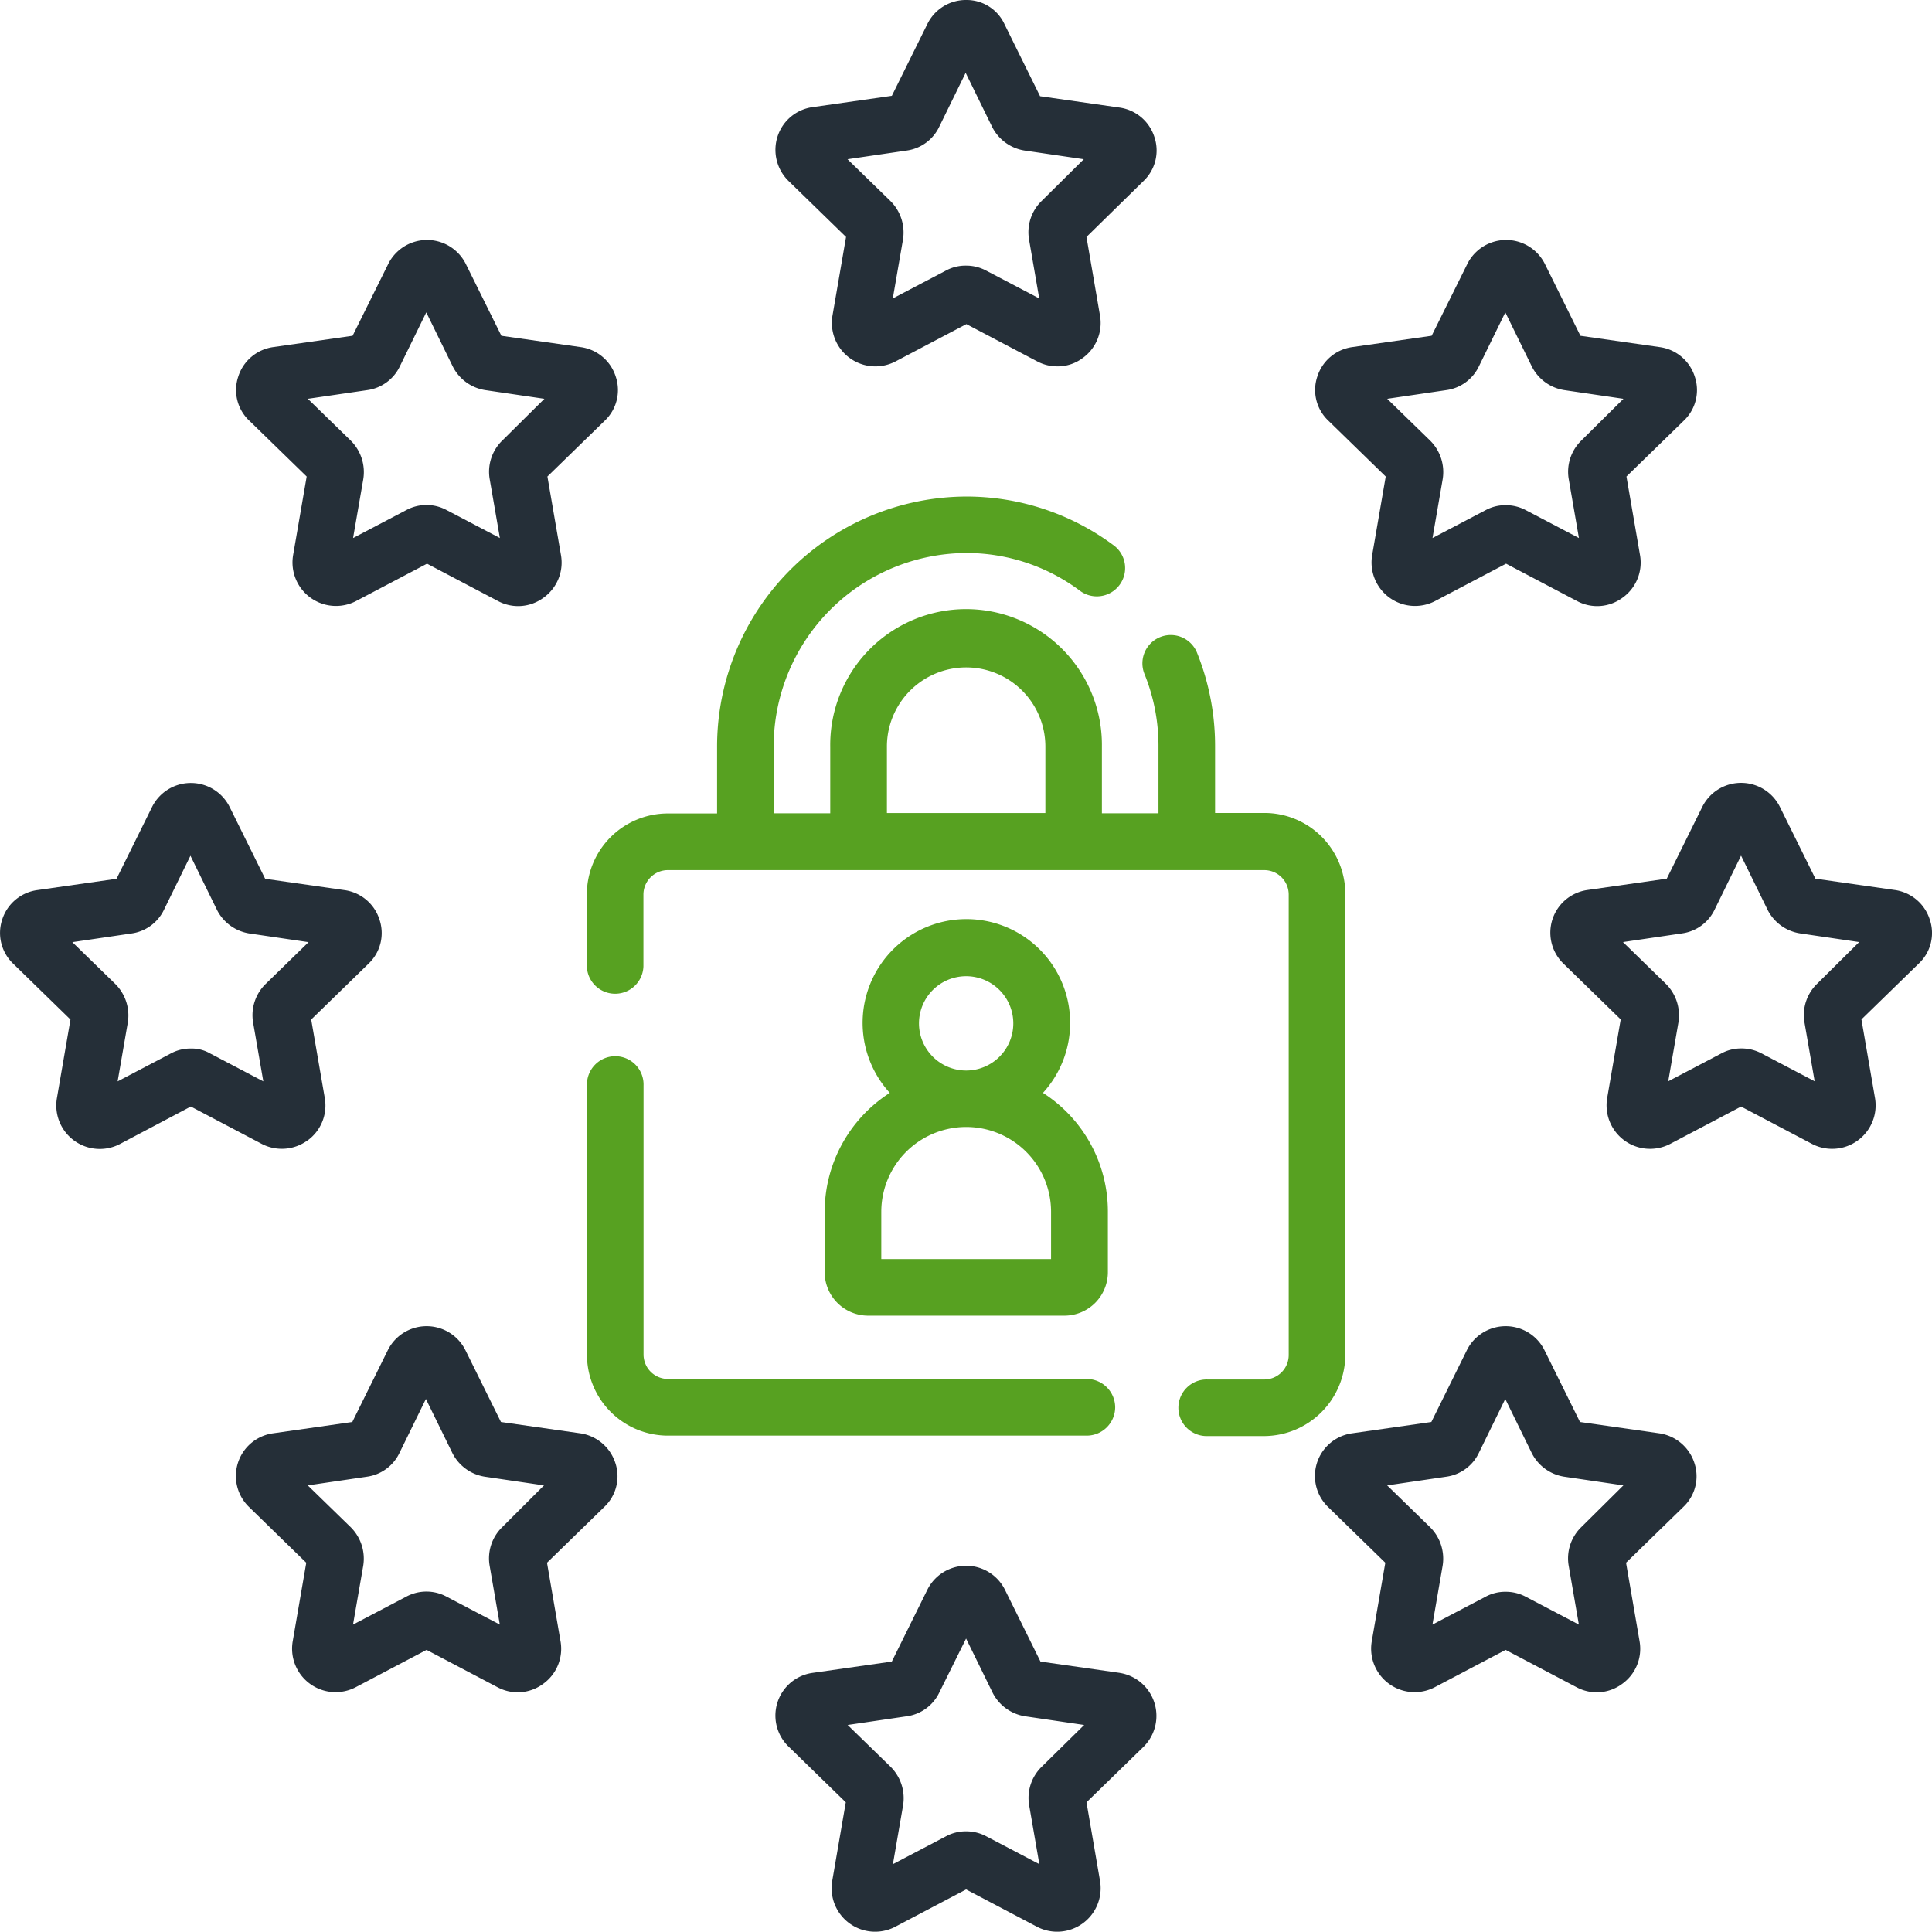
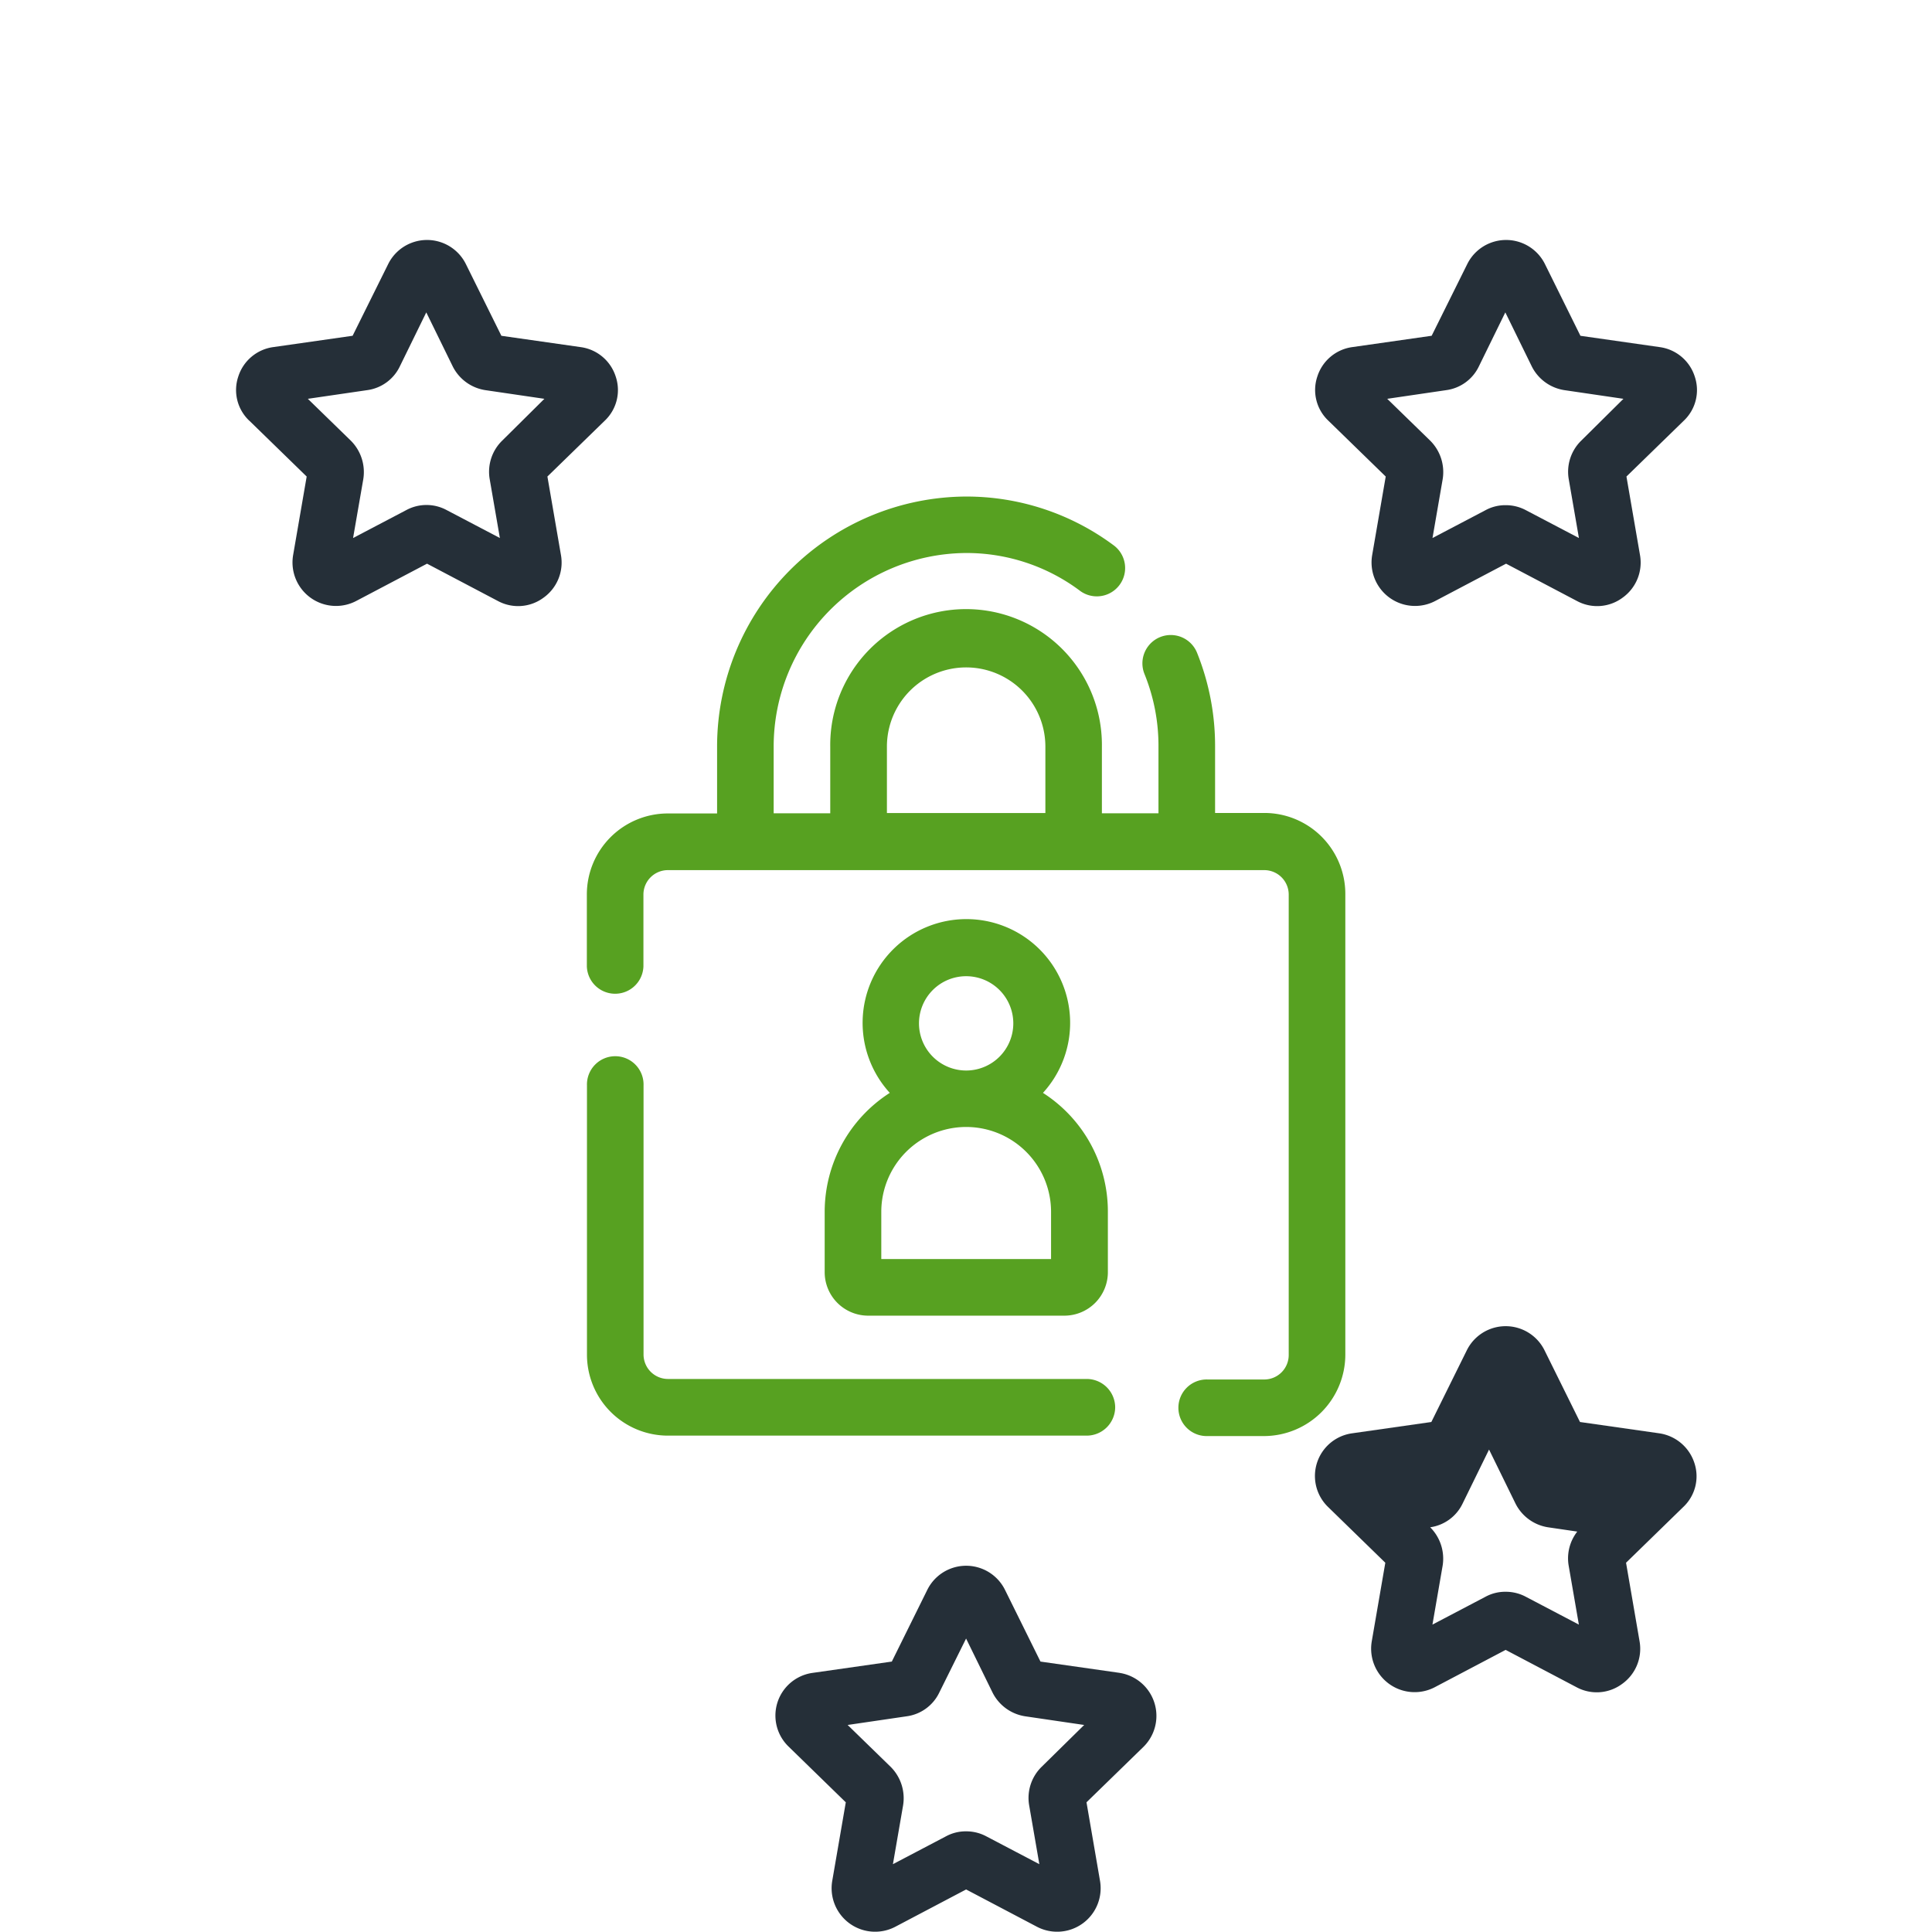
<svg xmlns="http://www.w3.org/2000/svg" width="66.62" height="66.61" viewBox="0 0 66.62 66.61">
  <g id="gdpr" transform="translate(0.001 -0.039)">
    <path id="Tracciato_10441" data-name="Tracciato 10441" d="M173.792,292.311a.983.983,0,0,0-.976-.976H158.375a.844.844,0,0,1-.846-.846v-9.276a.976.976,0,1,0-1.951,0v9.276a2.793,2.793,0,0,0,2.8,2.8h14.441A.983.983,0,0,0,173.792,292.311Zm0,0" transform="translate(-135.339 -243.746)" fill="#57a121" />
    <path id="Tracciato_10442" data-name="Tracciato 10442" d="M181.728,161.221V145.349a2.792,2.792,0,0,0-2.8-2.8h-1.691v-2.29a8.6,8.6,0,0,0-.624-3.239.977.977,0,1,0-1.809.741,6.585,6.585,0,0,1,.481,2.511v2.289h-1.951v-2.289a4.684,4.684,0,1,0-9.367,0v2.289h-1.951v-2.289a6.674,6.674,0,0,1,6.635-6.687,6.528,6.528,0,0,1,3.942,1.314.976.976,0,0,0,1.171-1.561,8.505,8.505,0,0,0-5.113-1.7,8.623,8.623,0,0,0-8.586,8.639v2.289h-1.691a2.793,2.793,0,0,0-2.8,2.8v2.472a.976.976,0,0,0,1.951,0v-2.472a.844.844,0,0,1,.846-.846H178.93a.844.844,0,0,1,.846.846v15.872a.844.844,0,0,1-.846.846h-1.951a.976.976,0,1,0,0,1.951h1.951A2.812,2.812,0,0,0,181.728,161.221Zm-15.807-20.959a2.732,2.732,0,1,1,5.464,0v2.29h-5.464Zm0,0" transform="translate(-135.339 -114.477)" fill="#57a121" />
    <path id="Tracciato_10443" data-name="Tracciato 10443" d="M218.578,253.821V255.9a1.5,1.5,0,0,0,1.5,1.5h6.765a1.5,1.5,0,0,0,1.5-1.5v-2.082a4.859,4.859,0,0,0-2.238-4.1,3.578,3.578,0,1,0-5.282,0A4.876,4.876,0,0,0,218.578,253.821Zm3.252-6.5a1.626,1.626,0,1,1,1.626,1.626A1.627,1.627,0,0,1,221.83,247.316Zm-1.3,6.5a2.927,2.927,0,0,1,5.854,0v1.626h-5.854Zm0,0" transform="translate(-190.142 -211.994)" fill="#57a121" />
    <path id="Tracciato_10444" data-name="Tracciato 10444" d="M349.038,69.869l1.978,1.926-.469,2.719a1.5,1.5,0,0,0,2.173,1.574l2.446-1.288,2.446,1.288a1.468,1.468,0,0,0,1.574-.117,1.487,1.487,0,0,0,.6-1.457l-.469-2.719,1.978-1.926a1.454,1.454,0,0,0,.377-1.522,1.476,1.476,0,0,0-1.21-1.015l-2.732-.39-1.223-2.472a1.495,1.495,0,0,0-2.68,0L352.6,66.941l-2.732.39a1.476,1.476,0,0,0-1.21,1.015A1.454,1.454,0,0,0,349.038,69.869Zm4.072-1.054a1.464,1.464,0,0,0,1.119-.82l.911-1.86.911,1.86a1.515,1.515,0,0,0,1.119.82l2.043.3-1.457,1.444a1.5,1.5,0,0,0-.429,1.327l.351,2.029-1.835-.963a1.462,1.462,0,0,0-.69-.169,1.425,1.425,0,0,0-.689.169l-1.835.963.351-2.029a1.528,1.528,0,0,0-.429-1.327l-1.483-1.444Zm0,0" transform="translate(-303.234 -55.324)" fill="#252f38" />
    <path id="Tracciato_10445" data-name="Tracciato 10445" d="M63.038,69.869l1.978,1.926-.469,2.719a1.5,1.5,0,0,0,2.173,1.574L69.166,74.8l2.446,1.288a1.47,1.47,0,0,0,1.574-.117,1.487,1.487,0,0,0,.6-1.457l-.469-2.719,1.978-1.926a1.454,1.454,0,0,0,.377-1.522,1.476,1.476,0,0,0-1.21-1.015l-2.732-.39L70.506,64.47a1.495,1.495,0,0,0-2.68,0L66.6,66.941l-2.732.39a1.476,1.476,0,0,0-1.21,1.015,1.454,1.454,0,0,0,.377,1.522Zm4.072-1.054a1.464,1.464,0,0,0,1.119-.82l.911-1.86.911,1.86a1.514,1.514,0,0,0,1.119.82l2.043.3-1.457,1.444a1.5,1.5,0,0,0-.429,1.327l.351,2.029-1.835-.963a1.466,1.466,0,0,0-1.392,0l-1.835.963.352-2.029a1.531,1.531,0,0,0-.429-1.327l-1.483-1.444Zm0,0" transform="translate(-54.442 -55.324)" fill="#252f38" />
-     <path id="Tracciato_10446" data-name="Tracciato 10446" d="M360.374,355.234l-2.732-.39-1.223-2.472a1.495,1.495,0,0,0-2.68,0l-1.223,2.472-2.732.39a1.486,1.486,0,0,0-.832,2.537l1.977,1.926-.469,2.719a1.5,1.5,0,0,0,2.173,1.574l2.445-1.288,2.446,1.288a1.469,1.469,0,0,0,1.574-.117,1.488,1.488,0,0,0,.6-1.457l-.468-2.719,1.977-1.926a1.453,1.453,0,0,0,.377-1.522A1.5,1.5,0,0,0,360.374,355.234Zm-2.693,3.24a1.5,1.5,0,0,0-.429,1.327l.351,2.029-1.835-.963a1.462,1.462,0,0,0-.69-.169,1.425,1.425,0,0,0-.689.169l-1.835.963.351-2.029a1.528,1.528,0,0,0-.429-1.327l-1.483-1.444,2.042-.3a1.464,1.464,0,0,0,1.119-.82l.911-1.86.911,1.86a1.515,1.515,0,0,0,1.119.82l2.043.3Zm0,0" transform="translate(-303.161 -305.771)" fill="#252f38" />
-     <path id="Tracciato_10447" data-name="Tracciato 10447" d="M74.374,355.234l-2.732-.39-1.223-2.472a1.495,1.495,0,0,0-2.68,0l-1.223,2.472-2.732.39a1.486,1.486,0,0,0-.832,2.537l1.977,1.926-.469,2.719a1.5,1.5,0,0,0,2.173,1.574l2.445-1.288,2.446,1.288a1.471,1.471,0,0,0,1.574-.117,1.488,1.488,0,0,0,.6-1.457l-.468-2.719,1.977-1.926a1.453,1.453,0,0,0,.377-1.522,1.5,1.5,0,0,0-1.209-1.015Zm-2.693,3.24a1.5,1.5,0,0,0-.429,1.327l.351,2.029-1.835-.963a1.466,1.466,0,0,0-1.392,0l-1.835.963.352-2.029a1.531,1.531,0,0,0-.429-1.327l-1.483-1.444,2.043-.3a1.462,1.462,0,0,0,1.119-.82l.911-1.86.911,1.86a1.515,1.515,0,0,0,1.119.82l2.042.3Zm0,0" transform="translate(-54.369 -305.771)" fill="#252f38" />
-     <path id="Tracciato_10448" data-name="Tracciato 10448" d="M206,6.284l1.978,1.926-.469,2.719a1.5,1.5,0,0,0,2.173,1.574l2.446-1.288,2.446,1.288a1.462,1.462,0,0,0,.69.169,1.429,1.429,0,0,0,.872-.286,1.487,1.487,0,0,0,.6-1.457l-.468-2.719,1.964-1.926a1.454,1.454,0,0,0,.378-1.522,1.477,1.477,0,0,0-1.21-1.015l-2.732-.39L213.447.885A1.439,1.439,0,0,0,212.12.039a1.48,1.48,0,0,0-1.34.832l-1.223,2.472-2.732.39a1.479,1.479,0,0,0-1.21,1.015A1.5,1.5,0,0,0,206,6.284Zm4.072-1.054a1.464,1.464,0,0,0,1.119-.82l.911-1.86.911,1.86a1.515,1.515,0,0,0,1.119.82l2.043.3-1.458,1.444a1.5,1.5,0,0,0-.429,1.327l.351,2.029-1.835-.963a1.462,1.462,0,0,0-.69-.169,1.425,1.425,0,0,0-.689.169l-1.835.963.351-2.029a1.528,1.528,0,0,0-.429-1.327l-1.483-1.444Zm0,0" transform="translate(-178.805)" fill="#252f38" />
+     <path id="Tracciato_10446" data-name="Tracciato 10446" d="M360.374,355.234l-2.732-.39-1.223-2.472a1.495,1.495,0,0,0-2.68,0l-1.223,2.472-2.732.39a1.486,1.486,0,0,0-.832,2.537l1.977,1.926-.469,2.719a1.5,1.5,0,0,0,2.173,1.574l2.445-1.288,2.446,1.288a1.469,1.469,0,0,0,1.574-.117,1.488,1.488,0,0,0,.6-1.457l-.468-2.719,1.977-1.926a1.453,1.453,0,0,0,.377-1.522A1.5,1.5,0,0,0,360.374,355.234Zm-2.693,3.24a1.5,1.5,0,0,0-.429,1.327l.351,2.029-1.835-.963a1.462,1.462,0,0,0-.69-.169,1.425,1.425,0,0,0-.689.169l-1.835.963.351-2.029a1.528,1.528,0,0,0-.429-1.327a1.464,1.464,0,0,0,1.119-.82l.911-1.86.911,1.86a1.515,1.515,0,0,0,1.119.82l2.043.3Zm0,0" transform="translate(-303.161 -305.771)" fill="#252f38" />
    <path id="Tracciato_10449" data-name="Tracciato 10449" d="M217.374,418.734l-2.732-.39-1.223-2.472a1.495,1.495,0,0,0-2.68,0l-1.223,2.472-2.732.39a1.486,1.486,0,0,0-.832,2.537l1.977,1.926-.469,2.719a1.5,1.5,0,0,0,2.173,1.574l2.445-1.288,2.446,1.288a1.5,1.5,0,0,0,2.173-1.574l-.468-2.719,1.964-1.912a1.5,1.5,0,0,0-.819-2.55Zm-2.693,3.24a1.5,1.5,0,0,0-.429,1.327l.351,2.029-1.835-.963a1.462,1.462,0,0,0-.69-.169,1.425,1.425,0,0,0-.689.169l-1.835.963.351-2.029a1.528,1.528,0,0,0-.429-1.327l-1.483-1.444,2.042-.3a1.464,1.464,0,0,0,1.119-.82l.923-1.86.911,1.86a1.516,1.516,0,0,0,1.119.82l2.042.3Zm0,0" transform="translate(-178.765 -361.01)" fill="#252f38" />
-     <path id="Tracciato_10450" data-name="Tracciato 10450" d="M423.984,212.248a1.479,1.479,0,0,0-1.21-1.015l-2.732-.39-1.223-2.472a1.495,1.495,0,0,0-2.68,0l-1.223,2.472-2.732.39a1.486,1.486,0,0,0-.833,2.537l1.977,1.926-.468,2.719a1.5,1.5,0,0,0,2.173,1.574l2.446-1.288,2.446,1.288a1.5,1.5,0,0,0,2.173-1.574l-.469-2.719,1.977-1.926A1.441,1.441,0,0,0,423.984,212.248Zm-3.89,2.225a1.5,1.5,0,0,0-.429,1.327l.351,2.029-1.835-.963a1.462,1.462,0,0,0-.69-.169,1.425,1.425,0,0,0-.689.169l-1.835.963.351-2.029a1.528,1.528,0,0,0-.429-1.327l-1.483-1.444,2.042-.3a1.464,1.464,0,0,0,1.119-.82l.911-1.86.911,1.86a1.515,1.515,0,0,0,1.119.82l2.043.3Zm0,0" transform="translate(-357.443 -180.505)" fill="#252f38" />
-     <path id="Tracciato_10451" data-name="Tracciato 10451" d="M10.6,219.873a1.488,1.488,0,0,0,.6-1.457L10.73,215.7l1.977-1.926a1.453,1.453,0,0,0,.377-1.522,1.478,1.478,0,0,0-1.209-1.015l-2.732-.39-1.223-2.472a1.495,1.495,0,0,0-2.68,0l-1.223,2.472-2.732.39a1.479,1.479,0,0,0-1.21,1.015,1.467,1.467,0,0,0,.378,1.522L2.429,215.7l-.469,2.719a1.5,1.5,0,0,0,2.173,1.574L6.579,218.7l2.446,1.288a1.5,1.5,0,0,0,1.574-.117ZM6.579,216.7a1.425,1.425,0,0,0-.689.169l-1.835.963.351-2.029a1.528,1.528,0,0,0-.429-1.327l-1.483-1.444,2.042-.3a1.464,1.464,0,0,0,1.119-.82l.911-1.86.911,1.86a1.515,1.515,0,0,0,1.119.82l2.043.3-1.483,1.444a1.506,1.506,0,0,0-.429,1.327l.352,2.029-1.835-.963a1.262,1.262,0,0,0-.664-.169Zm0,0" transform="translate(0 -180.505)" fill="#252f38" />
  </g>
</svg>